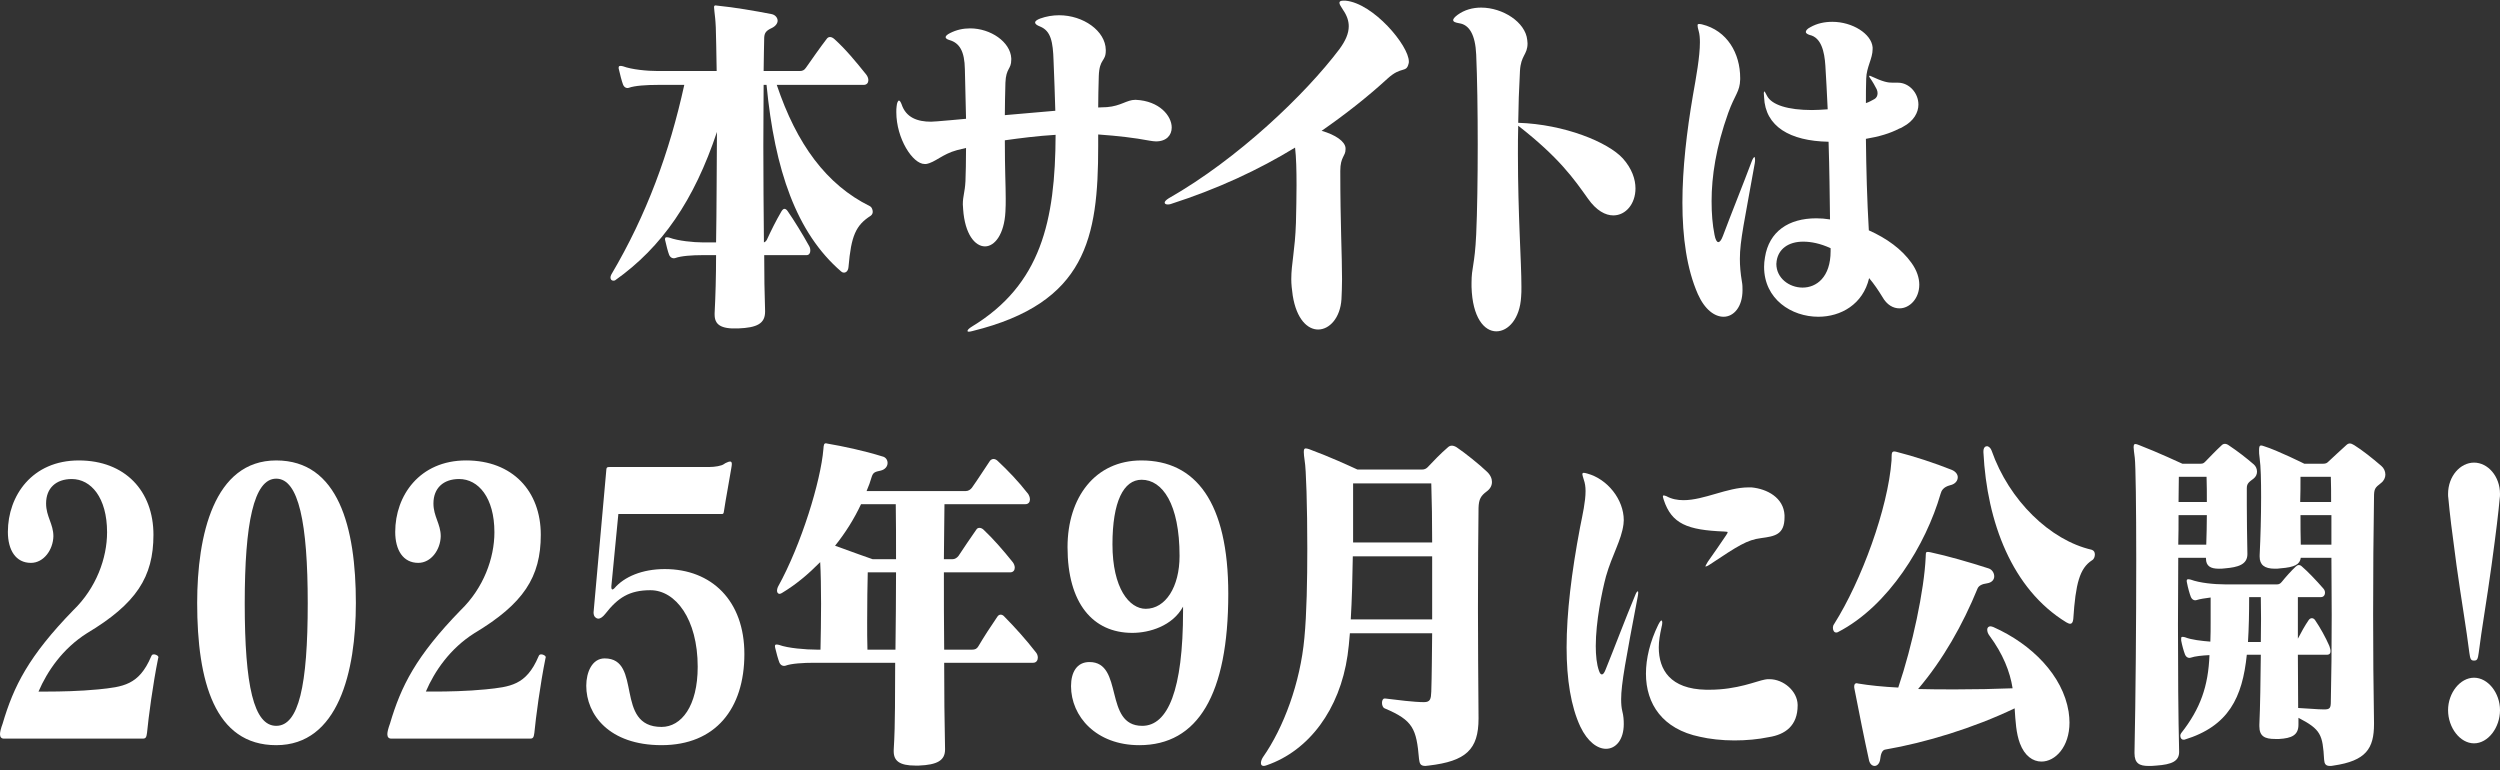
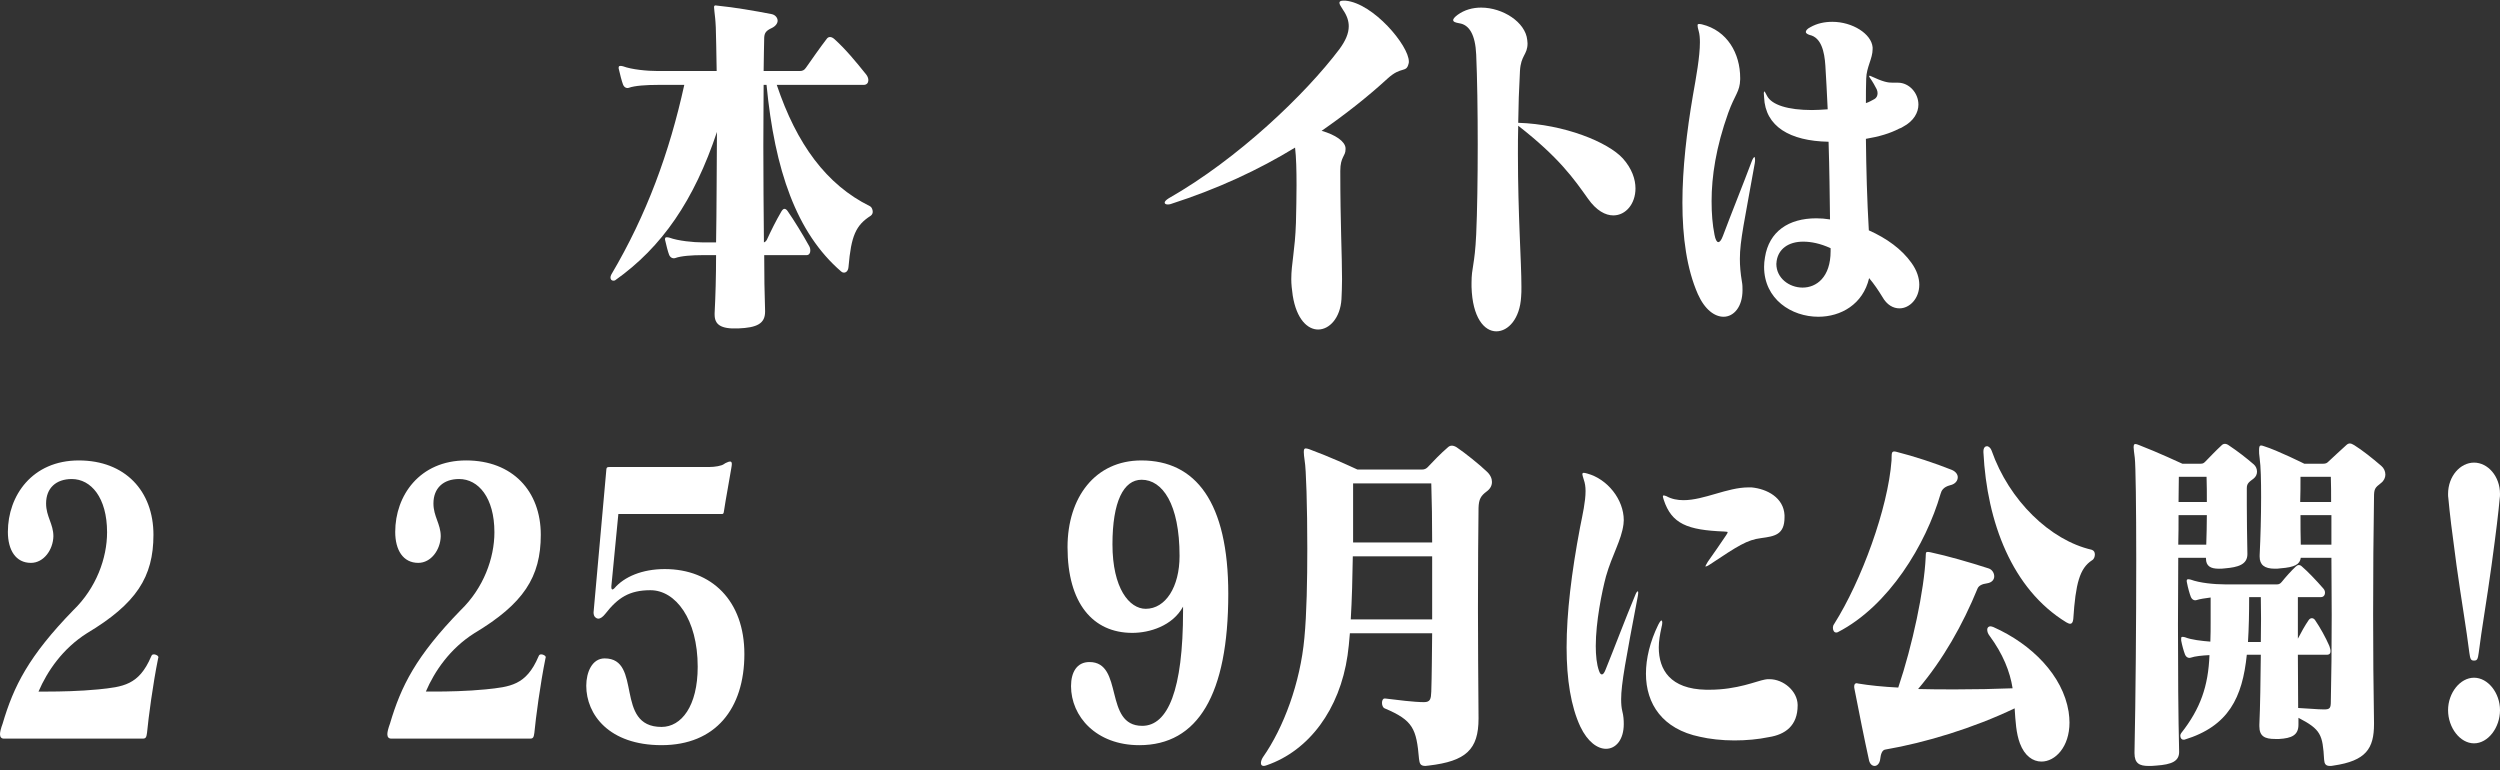
<svg xmlns="http://www.w3.org/2000/svg" width="250" height="77" viewBox="0 0 250 77" fill="none">
  <rect x="0" y="0" width="250" height="77" fill="#333333" stroke="none" />
  <path d="M87.07 21.577C85.581 22.525 85.115 23.582 84.852 26.681C84.823 27.081 84.619 27.264 84.385 27.264C84.298 27.264 84.211 27.228 84.123 27.155C79.63 23.29 77.472 16.983 76.654 8.488H76.363C76.363 10.274 76.334 12.353 76.334 14.577C76.334 17.713 76.363 21.103 76.392 24.238C76.509 24.202 76.596 24.128 76.684 23.982C77.121 23.035 77.588 22.088 78.143 21.14C78.23 20.994 78.347 20.884 78.434 20.884C78.551 20.884 78.668 20.957 78.784 21.14C79.368 21.977 80.272 23.436 80.914 24.602C81.002 24.748 81.031 24.895 81.031 25.076C81.031 25.296 80.914 25.515 80.651 25.515H76.421C76.421 27.446 76.45 29.379 76.509 31.093C76.509 31.128 76.509 31.128 76.509 31.165C76.509 32.368 75.692 32.769 73.825 32.842C72.045 32.915 71.462 32.441 71.462 31.456C71.462 31.421 71.462 31.347 71.462 31.311C71.55 29.634 71.608 27.666 71.608 25.515H70.208C69.245 25.515 68.107 25.587 67.523 25.806C67.29 25.879 67.028 25.77 66.911 25.478C66.794 25.186 66.619 24.493 66.532 24.093C66.502 24.019 66.502 23.947 66.502 23.91C66.502 23.765 66.561 23.728 66.678 23.728C66.736 23.728 66.823 23.728 66.94 23.765C67.816 24.093 69.39 24.238 70.208 24.238H71.608C71.666 21.14 71.666 16.363 71.695 13.192C69.42 20.009 66.211 24.712 61.514 28.029C61.456 28.066 61.398 28.066 61.339 28.066C61.164 28.066 61.047 27.957 61.047 27.738C61.047 27.666 61.077 27.555 61.135 27.446C64.665 21.468 66.94 15.269 68.428 8.489H65.803C64.665 8.489 63.469 8.562 62.885 8.78C62.652 8.854 62.419 8.743 62.302 8.452C62.185 8.16 61.981 7.358 61.894 6.958C61.864 6.884 61.864 6.812 61.864 6.775C61.864 6.629 61.922 6.593 62.039 6.593C62.098 6.593 62.185 6.593 62.302 6.629C63.177 6.957 64.723 7.103 65.803 7.103H71.667C71.637 5.098 71.608 3.676 71.579 2.728C71.55 2.363 71.55 2.035 71.52 1.854C71.462 1.234 71.404 0.906 71.404 0.723C71.404 0.577 71.462 0.541 71.579 0.541C71.637 0.541 71.724 0.577 71.841 0.577C73.358 0.723 75.517 1.088 77.18 1.415C77.529 1.489 77.763 1.78 77.763 2.072C77.763 2.328 77.559 2.619 77.18 2.801C76.626 3.056 76.45 3.275 76.421 3.748C76.392 4.661 76.392 5.572 76.363 7.103H79.951C80.243 7.103 80.418 7.03 80.593 6.775C81.206 5.9 81.993 4.77 82.665 3.895C82.839 3.639 83.131 3.639 83.423 3.895C84.561 4.916 85.581 6.155 86.632 7.468C86.749 7.614 86.836 7.832 86.836 8.014C86.836 8.269 86.69 8.488 86.369 8.488H77.676C79.659 14.394 82.635 18.478 87.011 20.629C87.157 20.701 87.274 20.957 87.274 21.175C87.274 21.321 87.216 21.468 87.07 21.577Z" fill="white" />
-   <path d="M115.596 14.14C115.421 14.14 115.187 14.103 114.954 14.066C113.408 13.775 111.832 13.592 109.819 13.447C109.819 13.848 109.819 14.212 109.819 14.614C109.819 23.801 108.623 30.29 97.275 33.097C97.129 33.134 96.984 33.17 96.896 33.17C96.779 33.17 96.75 33.134 96.75 33.097C96.75 32.987 96.896 32.842 97.188 32.66C104.102 28.468 105.531 22.088 105.56 13.483C103.751 13.592 102.031 13.812 100.484 14.03C100.484 17.128 100.572 18.478 100.572 19.863C100.572 20.301 100.572 20.701 100.542 21.175C100.426 23.436 99.463 24.639 98.501 24.639C97.509 24.639 96.487 23.436 96.313 20.92C96.313 20.738 96.283 20.592 96.283 20.446C96.283 19.572 96.487 19.28 96.546 18.113C96.575 17.384 96.604 16.108 96.604 14.795C96.283 14.869 95.992 14.941 95.7 15.014C94.212 15.415 93.512 16.254 92.607 16.4C92.549 16.4 92.52 16.4 92.462 16.4C91.266 16.4 89.632 13.848 89.632 11.222C89.632 11.004 89.632 10.822 89.661 10.639C89.69 10.274 89.807 10.056 89.895 10.056C89.982 10.056 90.069 10.202 90.157 10.421C90.595 11.77 91.762 12.17 93.104 12.17C93.278 12.17 93.483 12.135 93.687 12.135C94.533 12.061 95.525 11.988 96.604 11.879C96.575 10.311 96.517 7.906 96.487 6.921C96.458 5.135 95.962 4.296 94.941 4.005C94.679 3.931 94.562 3.822 94.562 3.713C94.562 3.603 94.708 3.457 95 3.311C95.642 2.983 96.313 2.837 97.013 2.837C99.055 2.837 101.039 4.187 101.126 5.827C101.126 5.901 101.126 5.936 101.126 5.973C101.126 6.958 100.601 6.775 100.542 8.269C100.514 9.437 100.484 10.493 100.484 11.515C102.118 11.368 103.839 11.222 105.531 11.076C105.502 9.691 105.414 7.614 105.356 6.082C105.297 4.187 105.093 3.093 104.014 2.655C103.343 2.4 103.343 2.108 104.014 1.854C104.627 1.634 105.269 1.525 105.911 1.525C108.332 1.525 110.549 3.093 110.578 4.988C110.578 5.025 110.578 5.025 110.578 5.062C110.578 6.192 109.936 5.827 109.878 7.614C109.849 8.708 109.819 9.801 109.819 10.748C110.112 10.748 110.403 10.713 110.695 10.713C112.095 10.603 112.679 9.983 113.525 9.983C113.525 9.983 113.554 9.983 113.583 9.983C115.946 10.093 117.172 11.587 117.172 12.755C117.171 13.52 116.646 14.14 115.596 14.14Z" fill="white" />
  <path d="M140.856 6.374C140.622 7.321 140.155 6.592 138.784 7.832C136.713 9.728 134.525 11.441 132.162 13.082C133.562 13.483 134.495 14.14 134.554 14.795C134.554 14.868 134.554 14.905 134.554 14.941C134.554 15.634 134.029 15.671 134.029 17.093C134.029 22.379 134.204 25.514 134.204 27.92C134.204 28.649 134.175 29.305 134.146 29.925C134.029 31.784 132.949 32.952 131.812 32.952C130.761 32.952 129.653 31.93 129.274 29.561C129.186 28.94 129.128 28.431 129.128 27.92C129.128 26.352 129.507 25.041 129.595 22.269C129.624 20.994 129.653 19.681 129.653 18.515C129.653 17.056 129.624 15.743 129.507 14.759C125.861 16.983 121.806 18.878 117.051 20.41C116.934 20.446 116.847 20.446 116.759 20.446C116.584 20.446 116.467 20.374 116.467 20.264C116.467 20.155 116.584 20.009 116.876 19.826C123.79 15.889 130.529 9.436 133.942 4.915C134.554 4.077 134.875 3.348 134.875 2.619C134.875 2.108 134.7 1.562 134.321 1.014C134.087 0.65 133.942 0.431 133.942 0.286C133.942 0.14 134.058 0.067 134.321 0.067C134.379 0.067 134.467 0.067 134.554 0.067C137.326 0.321 140.885 4.551 140.885 6.155C140.885 6.229 140.885 6.301 140.856 6.374Z" fill="white" />
  <path d="M161.331 21.54C160.544 21.54 159.639 21.066 158.794 19.863C157.393 17.895 155.935 15.78 151.821 12.572C151.792 13.556 151.792 14.468 151.792 15.379C151.792 21.577 152.142 26.134 152.142 28.686C152.142 29.05 152.142 29.379 152.113 29.67C151.996 31.858 150.829 33.134 149.633 33.134C148.437 33.134 147.241 31.784 147.153 28.686C147.153 28.54 147.153 28.431 147.153 28.285C147.153 26.68 147.474 26.572 147.62 23.436C147.824 18.952 147.824 10.019 147.62 5.462C147.533 3.457 146.92 2.473 145.928 2.327C145.52 2.254 145.316 2.182 145.316 1.999C145.316 1.889 145.461 1.708 145.753 1.489C146.453 0.978 147.27 0.76 148.116 0.76C150.275 0.76 152.55 2.217 152.725 4.004C152.725 4.113 152.754 4.259 152.754 4.333C152.754 5.499 152.083 5.499 151.996 7.103C151.967 7.978 151.908 8.889 151.879 9.728C151.85 10.602 151.85 11.441 151.821 12.28C156.43 12.426 160.806 14.212 162.294 15.853C163.198 16.873 163.548 17.93 163.548 18.842C163.548 20.374 162.586 21.54 161.331 21.54Z" fill="white" />
  <path d="M175.476 16.327C174.455 22.087 173.988 24.056 173.988 25.878C173.988 26.608 174.046 27.3 174.192 28.175C174.251 28.467 174.251 28.759 174.251 29.014C174.251 30.69 173.375 31.675 172.355 31.675C171.479 31.675 170.487 30.982 169.787 29.414C168.679 26.899 168.241 23.727 168.241 20.264C168.241 16.837 168.679 13.118 169.291 9.545C169.612 7.723 169.991 5.681 169.991 4.222C169.991 3.822 169.962 3.421 169.875 3.128C169.787 2.837 169.758 2.654 169.758 2.545C169.758 2.436 169.787 2.4 169.904 2.4C169.962 2.4 170.05 2.4 170.196 2.436C172.734 3.056 174.018 5.353 174.018 7.795C174.018 7.832 174.018 7.905 174.018 7.942C173.988 9.181 173.492 9.436 172.821 11.296C171.596 14.723 171.159 17.639 171.159 20.118C171.159 21.357 171.246 22.451 171.45 23.473C171.625 24.421 171.975 24.456 172.296 23.582C173.113 21.394 174.309 18.441 175.155 16.181C175.272 15.853 175.388 15.707 175.447 15.707C175.476 15.707 175.505 15.78 175.505 15.962C175.505 16.034 175.505 16.181 175.476 16.327ZM189.946 30.836C189.333 30.836 188.691 30.508 188.225 29.67C187.845 29.05 187.407 28.394 186.912 27.811C186.299 30.436 184.082 31.675 181.836 31.675C179.152 31.675 176.409 29.925 176.409 26.68C176.409 26.389 176.439 26.061 176.497 25.733C176.905 23.144 178.86 21.831 181.631 21.831C182.069 21.831 182.536 21.868 183.002 21.942C182.973 19.681 182.944 16.873 182.857 14.175C178.977 14.103 176.526 12.644 176.409 9.728C176.409 9.545 176.38 9.436 176.38 9.327C176.38 9.217 176.409 9.145 176.439 9.145C176.468 9.145 176.555 9.291 176.701 9.582C177.168 10.493 178.801 11.004 181.194 11.004C181.69 11.004 182.215 10.967 182.769 10.931C182.682 9.29 182.624 7.759 182.536 6.556C182.448 5.17 182.127 3.748 180.961 3.494C180.727 3.421 180.581 3.311 180.581 3.202C180.581 3.056 180.727 2.874 181.019 2.728C181.719 2.327 182.478 2.182 183.236 2.182C185.249 2.182 187.145 3.384 187.262 4.733C187.262 4.807 187.262 4.842 187.262 4.916C187.262 5.864 186.649 6.701 186.62 7.869C186.591 8.634 186.591 9.436 186.591 10.311C186.941 10.202 187.145 10.056 187.437 9.91C187.641 9.801 187.758 9.582 187.758 9.327C187.758 9.182 187.728 9.071 187.67 8.926C187.524 8.634 187.262 8.16 186.999 7.795C186.941 7.723 186.912 7.649 186.912 7.614C186.912 7.577 186.941 7.577 186.97 7.577C186.999 7.577 187.029 7.577 187.087 7.614C188.341 8.197 188.779 8.269 189.274 8.269C189.421 8.269 189.566 8.269 189.741 8.269C189.771 8.269 189.8 8.269 189.8 8.269C190.908 8.269 191.842 9.291 191.842 10.457C191.842 11.222 191.404 12.098 190.296 12.681C190.179 12.754 190.062 12.827 189.917 12.863C189.012 13.337 187.904 13.666 186.591 13.884C186.62 16.837 186.708 20.046 186.883 23.034C188.691 23.837 190.179 24.93 191.142 26.28C191.696 27.045 191.929 27.811 191.929 28.467C191.929 29.853 190.967 30.836 189.946 30.836ZM183.061 24.821C182.04 24.347 181.106 24.165 180.319 24.165C178.802 24.165 177.839 24.93 177.664 26.097C177.664 26.206 177.635 26.315 177.635 26.389C177.635 27.811 178.918 28.759 180.26 28.759C181.632 28.759 183.061 27.737 183.061 25.113C183.061 25.04 183.061 24.93 183.061 24.821Z" fill="white" />
  <path d="M15.812 65.84C15.286 68.428 14.849 71.746 14.703 73.277C14.645 73.714 14.586 73.86 14.294 73.86H0.379C0.146 73.86 7.62939e-06 73.715 7.62939e-06 73.423C7.62939e-06 73.204 0.087 72.84 0.263 72.366C1.371 68.611 2.859 65.621 7.323 61.028C9.627 58.804 10.707 55.814 10.707 53.226C10.707 49.762 9.102 47.903 7.177 47.903C5.601 47.903 4.609 48.814 4.609 50.345C4.609 51.658 5.339 52.387 5.339 53.626C5.31 54.975 4.376 56.288 3.092 56.288C1.576 56.288 0.788 55.012 0.788 53.189C0.788 49.58 3.209 46.044 7.877 46.044C12.515 46.044 15.345 49.105 15.345 53.48C15.345 57.71 13.624 60.371 8.693 63.324C6.272 64.855 4.726 67.115 3.851 69.157C3.851 69.157 4.201 69.157 4.784 69.157C5.951 69.157 7.993 69.12 9.831 68.939C12.282 68.683 13.886 68.537 15.112 65.657C15.17 65.512 15.228 65.438 15.374 65.438C15.432 65.438 15.491 65.438 15.579 65.475C15.753 65.547 15.841 65.621 15.841 65.73C15.841 65.767 15.812 65.803 15.812 65.84Z" fill="white" />
-   <path d="M27.623 74.517C21.468 74.517 19.717 68.137 19.717 60.298C19.717 53.554 21.38 46.044 27.623 46.044C33.837 46.044 35.587 52.715 35.587 60.298C35.587 67.152 33.837 74.517 27.623 74.517ZM27.623 47.866C25.377 47.866 24.473 52.314 24.473 60.334C24.473 68.574 25.377 72.584 27.623 72.584C29.869 72.584 30.774 68.574 30.774 60.334C30.774 52.314 29.87 47.866 27.623 47.866Z" fill="white" />
  <path d="M54.546 65.84C54.021 68.428 53.583 71.746 53.437 73.277C53.379 73.714 53.321 73.86 53.029 73.86H39.114C38.88 73.86 38.734 73.714 38.734 73.422C38.734 73.203 38.822 72.839 38.997 72.365C40.106 68.61 41.593 65.621 46.057 61.027C48.361 58.803 49.441 55.813 49.441 53.225C49.441 49.761 47.836 47.902 45.911 47.902C44.336 47.902 43.344 48.813 43.344 50.345C43.344 51.657 44.073 52.386 44.073 53.626C44.044 54.974 43.111 56.287 41.826 56.287C40.31 56.287 39.522 55.011 39.522 53.188C39.522 49.579 41.943 46.043 46.611 46.043C51.25 46.043 54.079 49.105 54.079 53.48C54.079 57.709 52.358 60.371 47.428 63.324C45.006 64.855 43.46 67.115 42.585 69.156C42.585 69.156 42.935 69.156 43.519 69.156C44.685 69.156 46.728 69.12 48.565 68.938C51.016 68.682 52.62 68.537 53.846 65.657C53.904 65.511 53.962 65.438 54.109 65.438C54.166 65.438 54.225 65.438 54.313 65.474C54.487 65.547 54.575 65.62 54.575 65.729C54.575 65.766 54.546 65.803 54.546 65.84Z" fill="white" />
  <path d="M66.153 74.516C60.902 74.516 58.626 71.453 58.626 68.574C58.626 67.225 59.21 65.84 60.464 65.84C64.286 65.84 61.398 72.693 66.153 72.693C68.136 72.693 69.77 70.615 69.77 66.678C69.77 61.902 67.553 59.021 65.044 59.021C62.915 59.021 61.777 59.787 60.523 61.391C60.289 61.683 60.056 61.865 59.823 61.865C59.735 61.865 59.647 61.829 59.56 61.756C59.414 61.647 59.356 61.465 59.356 61.246C59.356 61.028 59.414 60.808 59.414 60.589L60.639 46.918C60.668 46.735 60.698 46.7 61.019 46.7H70.937C71.462 46.7 72.163 46.59 72.396 46.407C72.484 46.335 72.571 46.298 72.658 46.261C72.804 46.189 72.921 46.152 73.009 46.152C73.125 46.152 73.183 46.226 73.183 46.407C73.183 46.517 73.155 46.663 73.125 46.846C72.979 47.794 72.571 49.908 72.396 51.11C72.367 51.366 72.308 51.402 72.192 51.402H61.835L61.136 58.621C61.136 58.658 61.136 58.693 61.136 58.73C61.136 58.84 61.164 58.949 61.252 58.949C61.281 58.949 61.34 58.913 61.427 58.84C62.419 57.673 64.228 56.907 66.474 56.907C71.171 56.907 74.438 60.08 74.438 65.402C74.438 70.87 71.55 74.516 66.153 74.516Z" fill="white" />
-   <path d="M103.316 66.277H94.418C94.418 69.413 94.447 72.037 94.505 74.88C94.505 74.917 94.505 74.917 94.505 74.954C94.505 76.048 93.718 76.485 91.88 76.558C91.763 76.558 91.647 76.558 91.53 76.558C89.954 76.558 89.371 76.084 89.371 75.136C89.371 75.1 89.371 75.027 89.371 74.991C89.546 72.147 89.487 69.448 89.517 66.277H81.436C80.298 66.277 79.131 66.35 78.548 66.569C78.314 66.641 78.052 66.532 77.935 66.241C77.818 65.949 77.614 65.22 77.527 64.819C77.497 64.71 77.497 64.673 77.497 64.601C77.497 64.49 77.556 64.454 77.644 64.454C77.702 64.454 77.789 64.454 77.906 64.49C78.781 64.819 80.59 64.964 81.669 64.964H82.049C82.078 63.616 82.107 61.975 82.107 60.371C82.107 58.803 82.078 57.273 82.019 56.214C80.823 57.418 79.627 58.439 78.168 59.314C78.081 59.35 78.022 59.387 77.964 59.387C77.789 59.387 77.702 59.241 77.702 59.058C77.702 58.949 77.731 58.84 77.789 58.694C80.152 54.429 82.078 48.085 82.34 44.913C82.37 44.476 82.398 44.33 82.603 44.33C82.661 44.33 82.719 44.367 82.778 44.367C84.266 44.621 86.366 45.059 88.233 45.642C88.583 45.715 88.758 46.007 88.758 46.298C88.758 46.627 88.525 46.955 88.058 47.064C87.562 47.174 87.329 47.21 87.183 47.648C87.037 48.158 86.862 48.632 86.658 49.106H96.577C96.839 49.106 97.043 48.96 97.189 48.777C97.86 47.829 98.356 47.028 98.998 46.08C99.085 45.97 99.231 45.898 99.348 45.898C99.493 45.898 99.639 45.97 99.756 46.08C100.806 47.064 101.827 48.121 102.819 49.397C102.907 49.543 102.995 49.725 102.995 49.945C102.995 50.199 102.849 50.419 102.528 50.419H94.447C94.418 51.986 94.418 53.991 94.389 55.923H95.234C95.497 55.923 95.701 55.777 95.847 55.595C96.43 54.72 96.985 53.881 97.627 52.97C97.715 52.824 97.831 52.787 97.948 52.787C98.093 52.787 98.24 52.861 98.356 52.97C99.319 53.881 100.281 54.975 101.273 56.215C101.39 56.361 101.477 56.58 101.477 56.762C101.477 57.017 101.332 57.236 101.011 57.236H94.389C94.389 59.787 94.389 62.34 94.418 64.965H97.218C97.481 64.965 97.685 64.892 97.831 64.636C98.414 63.653 99.027 62.705 99.727 61.683C99.902 61.392 100.223 61.392 100.457 61.683C101.536 62.777 102.586 63.944 103.607 65.256C103.724 65.402 103.782 65.584 103.782 65.767C103.783 66.021 103.636 66.277 103.316 66.277ZM89.576 50.418H86.104C85.403 51.913 84.528 53.298 83.507 54.574C84.878 55.085 87.27 55.923 87.27 55.923H89.604C89.604 53.991 89.604 52.022 89.576 50.418ZM86.775 57.236C86.745 58.366 86.716 60.261 86.716 62.23C86.716 63.142 86.716 64.09 86.745 64.964H89.546C89.576 62.34 89.604 59.787 89.604 57.236H86.775Z" fill="white" />
  <path d="M113.93 74.517C109.612 74.517 107.103 71.636 107.103 68.611C107.103 67.225 107.687 66.204 108.942 66.204C112.413 66.204 110.342 72.584 114.222 72.584C116.789 72.584 118.306 69.011 118.306 61.1C118.306 60.954 118.306 60.809 118.306 60.663C117.255 62.594 114.951 63.288 113.23 63.288C109.292 63.288 106.753 60.334 106.753 54.72C106.753 49.725 109.525 46.044 114.134 46.044C119.56 46.044 122.828 50.199 122.828 59.386C122.827 69.448 119.793 74.517 113.93 74.517ZM114.163 47.975C112.354 47.975 111.246 50.163 111.246 54.429C111.246 58.84 112.938 60.881 114.571 60.881C116.555 60.881 117.956 58.694 117.956 55.595C117.956 50.382 116.234 47.975 114.163 47.975Z" fill="white" />
  <path d="M148.671 49.142C148.087 49.579 147.883 49.908 147.854 50.782C147.825 53.152 147.796 56.725 147.796 60.845C147.796 64.236 147.825 67.991 147.854 71.746C147.854 71.782 147.854 71.818 147.854 71.855C147.854 74.954 146.6 76.12 142.866 76.558C142.749 76.558 142.632 76.594 142.545 76.594C142.02 76.594 141.961 76.339 141.903 75.902C141.641 72.875 141.32 72.037 138.461 70.834C138.111 70.688 138.111 69.85 138.461 69.85C138.49 69.85 138.49 69.85 138.519 69.85C139.686 69.996 141.436 70.214 142.399 70.214C143.04 70.214 143.099 69.887 143.128 69.157C143.187 67.443 143.187 65.438 143.216 63.324H134.989C134.931 64.162 134.843 64.892 134.755 65.547C133.968 70.944 130.905 75.063 126.675 76.522C126.558 76.558 126.471 76.594 126.383 76.594C126.179 76.594 126.091 76.485 126.091 76.302C126.091 76.12 126.179 75.902 126.295 75.719C128.367 72.766 130.029 68.282 130.438 63.798C130.671 61.355 130.73 58.001 130.73 54.866C130.73 50.673 130.613 46.846 130.467 46.08C130.409 45.678 130.38 45.387 130.38 45.204C130.38 44.913 130.438 44.841 130.584 44.841C130.671 44.841 130.759 44.876 130.904 44.913C133.064 45.715 134.785 46.517 135.747 46.955H142.195C142.428 46.955 142.603 46.881 142.749 46.736C143.303 46.153 144.062 45.35 144.791 44.73C145.024 44.512 145.316 44.512 145.666 44.73C146.483 45.278 147.942 46.444 148.7 47.174C149.05 47.501 149.196 47.866 149.196 48.194C149.196 48.559 149.021 48.887 148.671 49.142ZM143.216 55.631H135.281C135.252 57.71 135.193 59.969 135.076 61.939H143.216C143.216 59.897 143.216 57.71 143.216 55.631ZM143.128 48.34H135.31C135.31 48.814 135.31 50.053 135.31 51.621C135.31 52.423 135.31 53.298 135.31 54.246H143.216C143.216 52.132 143.187 50.127 143.128 48.34Z" fill="white" />
  <path d="M162.115 69.922C162.115 70.396 162.144 70.761 162.232 71.126C162.348 71.563 162.377 72.001 162.377 72.401C162.377 73.969 161.59 74.88 160.598 74.88C159.752 74.88 158.76 74.188 158.031 72.657C157.097 70.652 156.66 67.954 156.66 64.746C156.66 61.282 157.156 57.236 158.002 52.752C158.264 51.439 158.556 50.162 158.556 49.105C158.556 48.668 158.497 48.303 158.381 47.975C158.293 47.683 158.235 47.501 158.235 47.428C158.235 47.319 158.293 47.283 158.381 47.283C158.468 47.283 158.585 47.319 158.731 47.355C160.744 47.903 162.377 49.944 162.377 52.022C162.377 52.167 162.348 52.278 162.348 52.423C162.144 54.027 161.211 55.485 160.598 57.636C160.19 59.167 159.577 62.194 159.577 64.6C159.577 65.547 159.665 66.423 159.898 67.079C159.986 67.334 160.073 67.443 160.19 67.443C160.306 67.443 160.423 67.297 160.54 67.006C161.415 64.855 162.465 62.048 163.544 59.46C163.632 59.241 163.72 59.132 163.777 59.132C163.836 59.132 163.836 59.314 163.777 59.641C162.582 65.949 162.115 68.391 162.115 69.922ZM176.877 73.714C175.826 73.934 174.63 74.043 173.434 74.043C172.179 74.043 170.925 73.897 169.992 73.678C166.258 72.912 164.595 70.396 164.595 67.371C164.595 65.84 165.003 64.162 165.82 62.485C165.966 62.194 166.083 62.048 166.141 62.048C166.199 62.048 166.228 62.12 166.228 62.267C166.228 62.376 166.199 62.559 166.141 62.777C165.995 63.433 165.878 64.126 165.878 64.746C165.878 66.969 167.016 68.902 170.604 68.974C170.721 68.974 170.837 68.974 170.925 68.974C173.755 68.974 175.651 68.1 176.497 67.954C176.643 67.917 176.789 67.917 176.935 67.917C178.364 67.917 179.735 69.12 179.764 70.47C179.764 70.506 179.764 70.506 179.764 70.542C179.764 72.584 178.51 73.46 176.877 73.714ZM176.118 53.809C174.688 53.991 173.813 54.574 170.954 56.47C170.779 56.579 170.633 56.653 170.575 56.653C170.546 56.653 170.546 56.653 170.546 56.616C170.546 56.579 170.633 56.434 170.779 56.179C171.334 55.413 172.122 54.246 172.617 53.517C172.705 53.371 172.763 53.298 172.763 53.226C172.763 53.152 172.646 53.189 172.413 53.152C168.737 53.007 167.162 52.387 166.374 49.981C166.316 49.799 166.287 49.688 166.287 49.616C166.287 49.58 166.316 49.543 166.374 49.543C166.433 49.543 166.52 49.579 166.637 49.616C167.162 49.908 167.745 50.017 168.358 50.017C170.4 50.017 172.734 48.74 174.834 48.74C174.951 48.74 175.038 48.74 175.155 48.74C176.701 48.887 178.364 49.762 178.452 51.512C178.452 51.584 178.452 51.658 178.452 51.73C178.452 53.48 177.46 53.626 176.118 53.809Z" fill="white" />
  <path d="M195.017 48.523C194.317 48.705 194.142 49.069 194.054 49.397C192.596 54.428 188.891 60.589 183.786 63.214C183.727 63.251 183.669 63.251 183.611 63.251C183.407 63.251 183.29 63.033 183.29 62.777C183.29 62.668 183.319 62.522 183.407 62.413C186.149 58.074 188.803 50.819 189.154 46.044C189.183 45.35 189.095 45.059 189.591 45.168C191.458 45.642 193.442 46.298 195.192 46.992C195.601 47.174 195.776 47.465 195.776 47.72C195.776 48.085 195.513 48.413 195.017 48.523ZM204.149 76.157C203.273 76.157 202.456 75.574 201.99 74.334C201.61 73.314 201.552 72.147 201.464 70.834C197.351 72.803 192.567 74.261 188.541 74.954C188.22 74.99 188.074 75.391 188.016 75.939C187.958 76.376 187.695 76.594 187.462 76.594C187.228 76.594 186.995 76.413 186.907 76.048C186.441 73.934 185.887 71.162 185.449 68.902C185.42 68.793 185.42 68.719 185.42 68.647C185.42 68.428 185.507 68.319 185.682 68.319C185.711 68.319 185.77 68.355 185.828 68.355C186.907 68.537 188.337 68.683 189.825 68.756C191.254 64.527 192.421 58.986 192.567 55.74C192.596 55.34 192.537 55.194 192.771 55.194C192.83 55.194 192.917 55.194 193.063 55.231C194.755 55.594 196.914 56.214 198.839 56.834C199.218 56.944 199.423 57.308 199.423 57.636C199.423 57.964 199.189 58.256 198.722 58.329C198.168 58.402 197.876 58.584 197.76 58.84C196.272 62.485 194.288 65.986 191.809 68.902C192.975 68.939 194.259 68.939 195.601 68.939C197.497 68.939 199.452 68.902 201.26 68.829C200.998 67.152 200.298 65.401 198.956 63.579C198.781 63.36 198.722 63.142 198.722 62.959C198.722 62.777 198.839 62.631 199.043 62.631C199.131 62.631 199.218 62.668 199.335 62.705C203.186 64.418 206.278 67.553 206.861 71.162C206.92 71.564 206.949 71.927 206.949 72.256C206.949 74.699 205.519 76.157 204.149 76.157ZM209.195 56.033C207.97 56.834 207.562 58.33 207.328 61.902C207.299 62.231 207.182 62.376 207.007 62.376C206.891 62.376 206.774 62.303 206.628 62.231C201.202 58.913 198.693 52.204 198.343 45.241C198.343 45.205 198.343 45.168 198.343 45.132C198.343 44.767 198.518 44.622 198.693 44.622C198.868 44.622 199.072 44.804 199.16 45.059C200.91 50.054 205.024 54.027 209.166 54.975C209.399 55.048 209.487 55.231 209.487 55.449C209.487 55.668 209.399 55.923 209.195 56.033Z" fill="white" />
  <path d="M225.352 47.866C224.915 48.194 224.681 48.34 224.681 48.814C224.681 49.324 224.681 49.871 224.681 50.454C224.681 51.986 224.71 53.626 224.74 55.376V55.413C224.74 56.47 223.777 56.725 222.523 56.834C222.289 56.871 222.056 56.871 221.881 56.871C221.064 56.871 220.597 56.616 220.597 55.85C220.597 55.814 220.597 55.814 220.597 55.777H217.825C217.825 57.928 217.797 60.225 217.797 62.485C217.797 67.043 217.825 71.6 217.913 75.136C217.942 76.12 217.184 76.448 215.637 76.558C215.346 76.594 215.083 76.594 214.85 76.594C213.946 76.594 213.45 76.339 213.45 75.319C213.45 75.282 213.45 75.245 213.45 75.208C213.566 69.74 213.624 62.12 213.624 55.996C213.624 50.71 213.566 46.517 213.479 45.787C213.42 45.278 213.362 44.949 213.362 44.73C213.362 44.475 213.42 44.402 213.537 44.402C213.625 44.402 213.741 44.439 213.917 44.512C215.725 45.204 218.234 46.371 218.234 46.371H220.072C220.305 46.371 220.393 46.298 220.539 46.152C221.006 45.678 221.589 45.058 222.143 44.548C222.347 44.33 222.61 44.33 222.901 44.548C223.777 45.132 224.623 45.787 225.382 46.444C225.586 46.626 225.702 46.881 225.702 47.173C225.702 47.429 225.586 47.683 225.352 47.866ZM217.855 51.512C217.855 52.46 217.855 53.444 217.826 54.465H220.626C220.656 53.48 220.685 52.496 220.685 51.512H217.855ZM220.656 47.683H217.884C217.884 48.449 217.855 49.325 217.855 50.199H220.685C220.685 49.325 220.685 48.486 220.656 47.683ZM238.101 48.303C237.488 48.777 237.401 48.887 237.401 49.725C237.342 53.298 237.313 57.308 237.313 61.465C237.313 65.073 237.342 68.719 237.401 72.255C237.401 72.292 237.401 72.366 237.401 72.401C237.401 74.845 236.613 76.084 233.346 76.558C233.2 76.594 233.083 76.594 232.996 76.594C232.558 76.594 232.441 76.376 232.412 75.974C232.266 73.459 232.091 72.948 229.845 71.781C229.845 72.001 229.845 72.183 229.845 72.401C229.845 72.438 229.845 72.438 229.845 72.475C229.845 73.531 229.145 73.823 227.92 73.897C227.773 73.897 227.628 73.897 227.511 73.897C226.49 73.897 225.936 73.641 225.936 72.62C225.936 72.584 225.936 72.511 225.936 72.475C226.023 70.579 226.053 68.026 226.082 65.475H224.681C224.244 69.74 222.873 72.62 218.438 73.969C218.409 73.969 218.38 73.969 218.351 73.969C218.147 73.969 218.03 73.786 218.03 73.568C218.03 73.495 218.059 73.386 218.118 73.314C220.043 70.87 220.83 68.61 220.947 65.511C220.218 65.547 219.488 65.62 219.08 65.766C218.847 65.84 218.613 65.73 218.496 65.438C218.38 65.146 218.205 64.527 218.118 64.053C218.118 63.98 218.118 63.944 218.118 63.87C218.118 63.724 218.147 63.688 218.234 63.688C218.322 63.688 218.38 63.688 218.497 63.724C219.139 63.98 220.131 64.089 221.035 64.162C221.064 63.506 221.064 62.85 221.064 62.12C221.064 61.354 221.064 60.589 221.064 59.751C220.51 59.823 219.985 59.897 219.664 60.006C219.43 60.079 219.197 59.969 219.08 59.678C218.963 59.386 218.789 58.766 218.701 58.292C218.672 58.183 218.672 58.147 218.672 58.073C218.672 57.964 218.73 57.927 218.818 57.927C218.876 57.927 218.963 57.927 219.08 57.964C219.955 58.292 221.414 58.438 222.493 58.438H227.716C227.89 58.438 228.036 58.366 228.182 58.183C228.561 57.709 229.145 57.053 229.583 56.652C229.67 56.579 229.757 56.506 229.874 56.506C229.991 56.506 230.078 56.542 230.195 56.652C230.749 57.126 231.595 58.001 232.354 58.875C232.616 59.167 232.529 59.714 232.091 59.714H229.787C229.787 60.917 229.787 62.376 229.787 63.87C230.107 63.25 230.487 62.558 230.866 62.011C231.041 61.756 231.333 61.756 231.508 62.011C232.004 62.739 232.558 63.724 232.937 64.6C232.996 64.781 233.054 64.964 233.054 65.11C233.054 65.329 232.966 65.475 232.675 65.475H229.787C229.787 67.297 229.816 69.156 229.816 70.798C230.662 70.833 231.741 70.943 232.412 70.943C232.996 70.943 233.083 70.798 233.083 70.141C233.141 67.662 233.17 64.709 233.17 61.5C233.17 59.678 233.141 57.746 233.141 55.777H230.078C229.991 56.433 229.495 56.724 228.036 56.834C227.832 56.87 227.657 56.87 227.482 56.87C226.431 56.87 225.965 56.47 225.965 55.667C225.965 55.631 225.965 55.558 225.965 55.522C226.053 53.772 226.111 51.621 226.111 49.725C226.111 48.085 226.082 46.626 225.965 45.824C225.906 45.46 225.906 45.204 225.906 45.022C225.906 44.658 225.965 44.547 226.111 44.547C226.198 44.547 226.286 44.584 226.403 44.621C227.716 45.022 230.428 46.371 230.428 46.371H232.325C232.588 46.371 232.704 46.298 232.85 46.152C233.375 45.678 234.046 45.022 234.629 44.512C234.863 44.293 235.067 44.293 235.417 44.512C236.234 45.022 237.197 45.787 238.13 46.589C238.393 46.808 238.538 47.137 238.538 47.465C238.538 47.757 238.393 48.085 238.101 48.303ZM226.082 59.715H224.915C224.915 61.319 224.885 62.85 224.798 64.199H226.082C226.111 62.594 226.111 61.028 226.082 59.715ZM233.083 47.683H230.049C230.049 48.559 230.049 49.397 230.02 50.199H233.112C233.112 49.36 233.112 48.522 233.083 47.683ZM233.141 51.512H230.049C230.049 52.496 230.049 53.48 230.078 54.465H233.141C233.141 53.48 233.141 52.496 233.141 51.512Z" fill="white" />
  <path d="M249.971 49.834C249.825 51.402 249.65 52.897 249.154 56.542C248.687 59.969 248.162 62.922 247.87 65.292C247.783 65.912 247.725 66.058 247.404 66.058C247.083 66.058 247.024 65.912 246.937 65.292C246.645 62.922 246.12 59.897 245.653 56.542C245.157 52.897 244.982 51.402 244.836 49.834C244.807 49.688 244.807 49.542 244.807 49.397C244.807 47.611 246.032 46.261 247.403 46.261C248.774 46.261 250 47.611 250 49.397C250 49.542 250 49.688 249.971 49.834ZM247.404 74.334C246.003 74.334 244.807 72.766 244.807 71.016C244.807 69.302 246.003 67.771 247.404 67.771C248.804 67.771 250 69.302 250 71.016C250 72.766 248.804 74.334 247.404 74.334Z" fill="white" />
</svg>